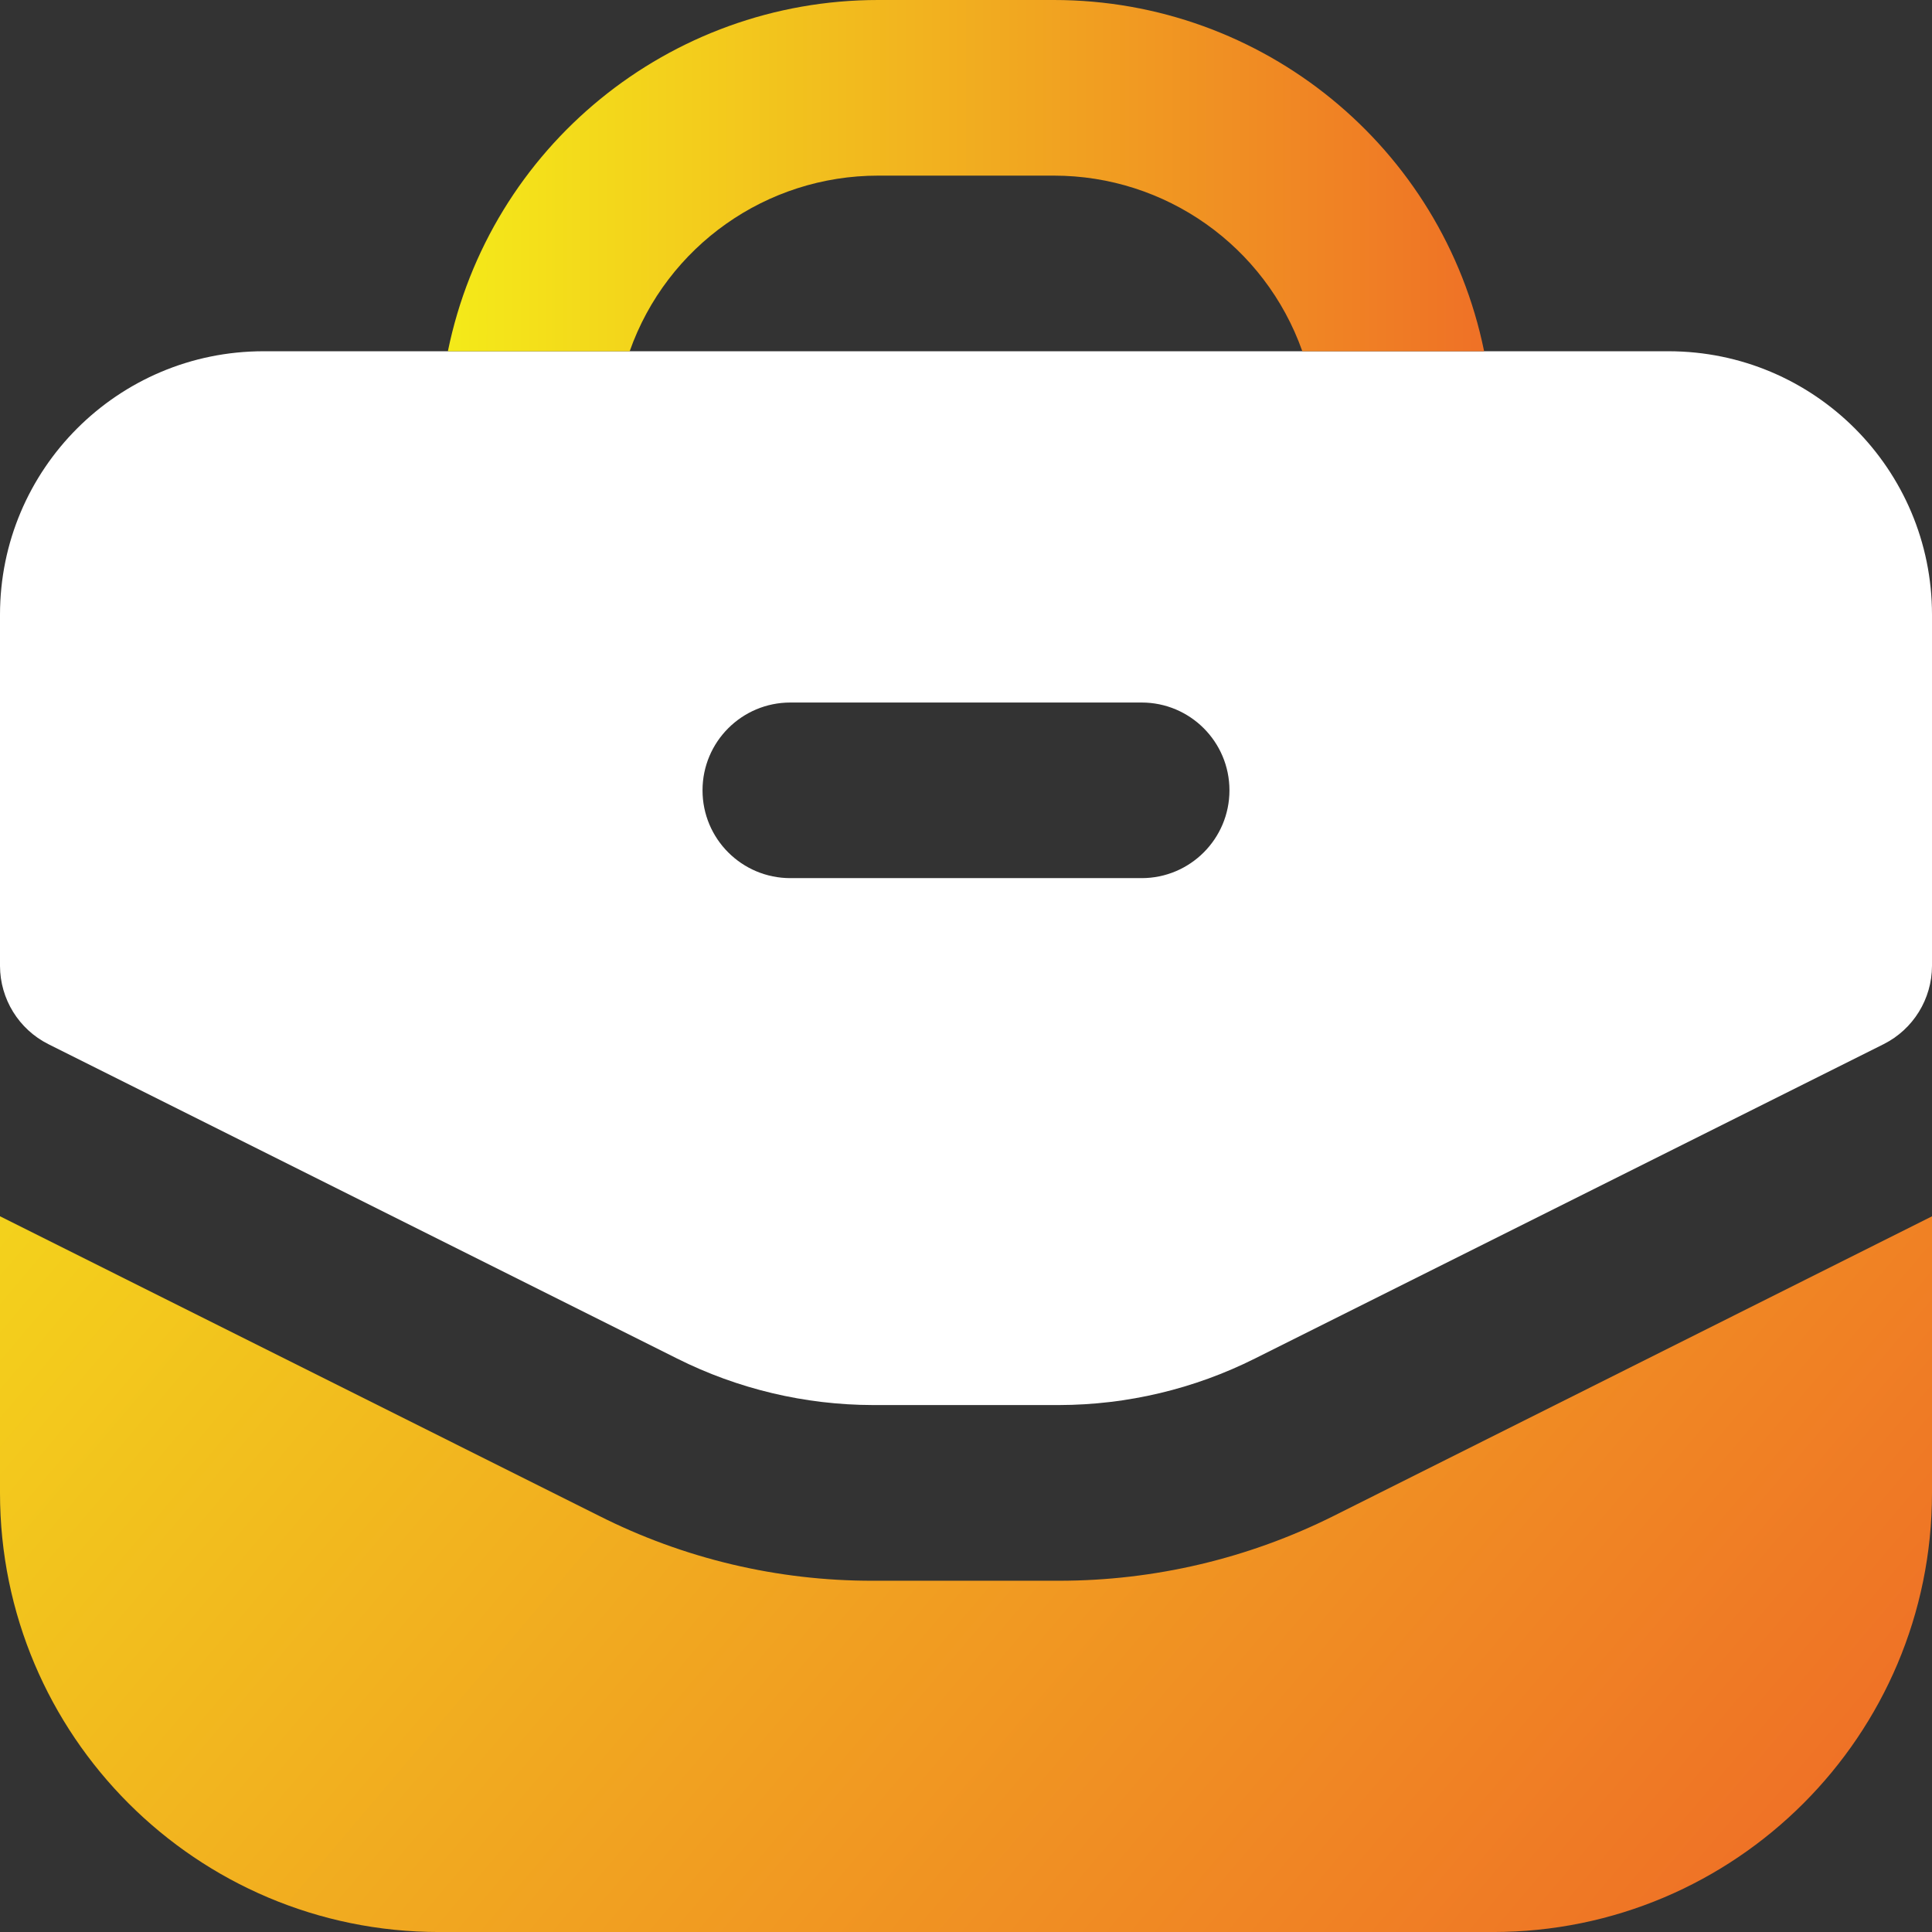
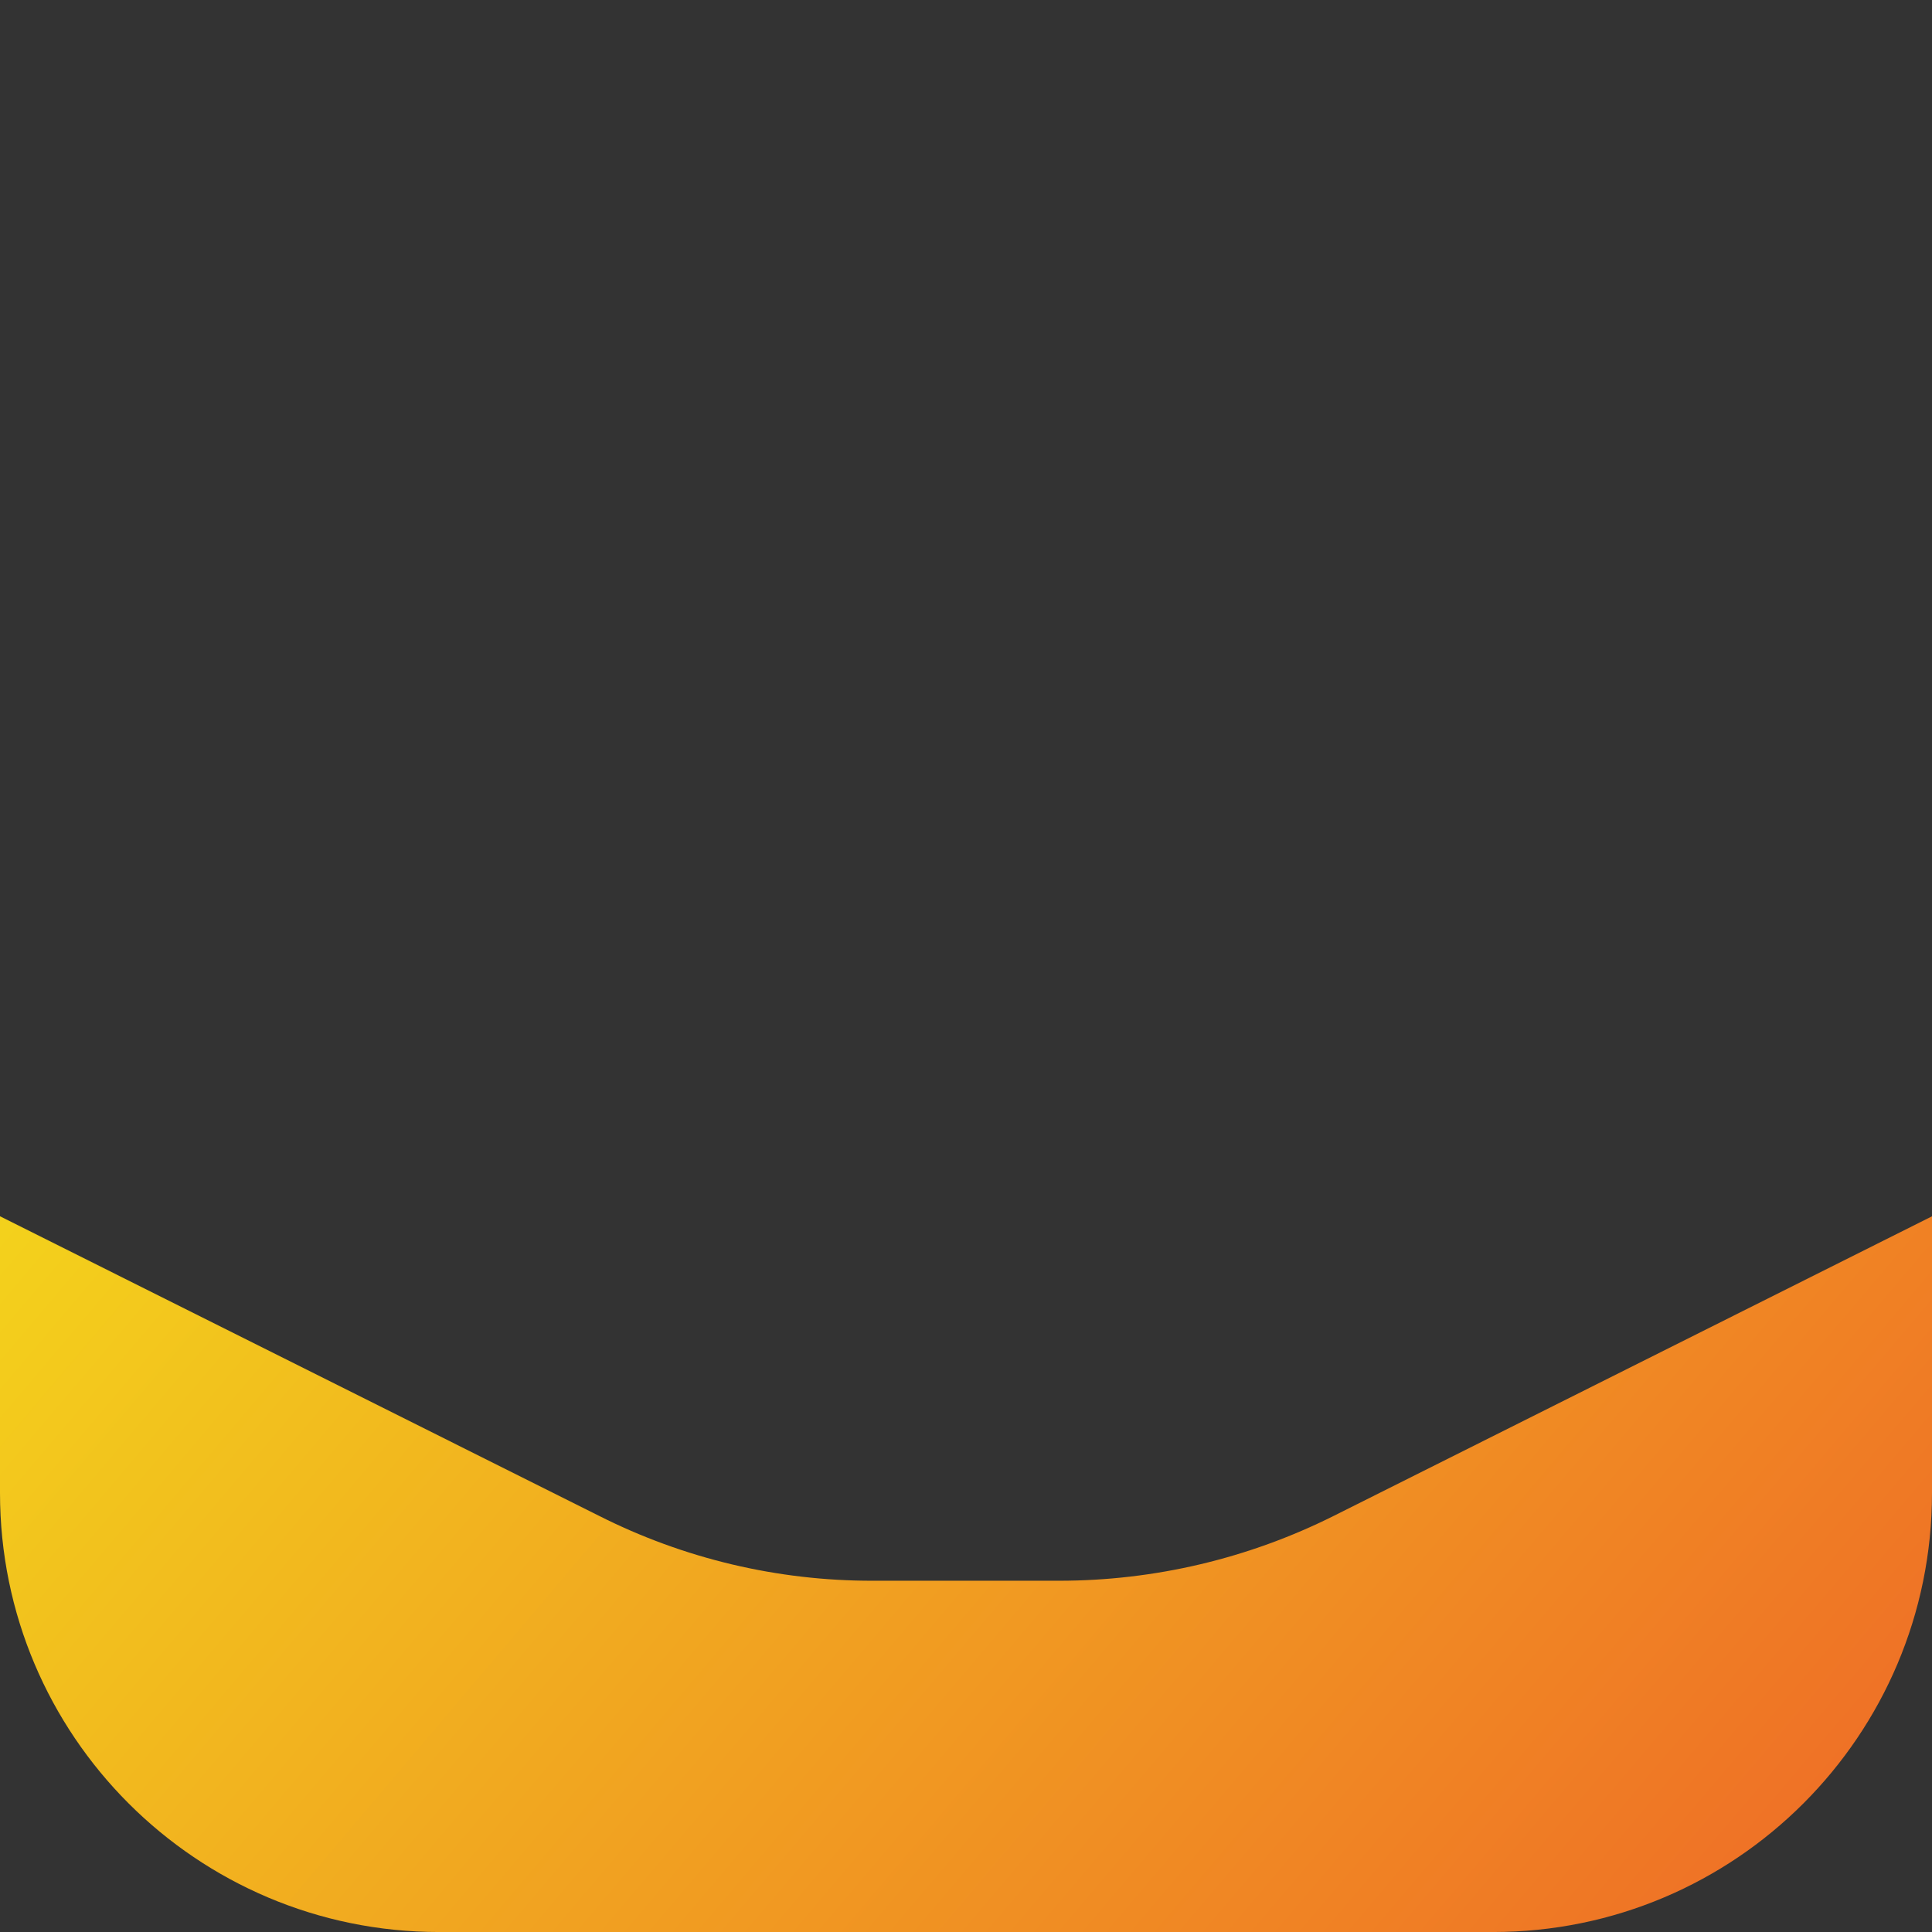
<svg xmlns="http://www.w3.org/2000/svg" width="83" height="83" viewBox="0 0 83 83" fill="none">
  <rect x="0" y="0" width="83" height="83" fill="#333333" stroke="none" />
  <path d="M45.499 67.91H37.501C33.412 67.918 29.379 66.962 25.73 65.119L0 52.252V64.136C0 74.555 8.446 83.001 18.863 83.001H64.137C74.556 83.001 83 74.555 83 64.138V52.254L57.307 65.119C53.64 66.954 49.599 67.909 45.499 67.91Z" fill="url(#paint0_linear_584_3979)" />
-   <path d="M71.681 15.09H11.319C5.068 15.09 0 20.157 0 26.408V41.499C0.005 42.919 0.806 44.218 2.075 44.856L29.087 58.363C31.699 59.672 34.58 60.356 37.501 60.362H45.499C48.42 60.356 51.301 59.672 53.913 58.363L80.925 44.856C82.194 44.218 82.995 42.919 83 41.499V26.408C83 20.157 77.932 15.09 71.681 15.09ZM49.046 37.725H33.954C31.871 37.725 30.181 36.038 30.181 33.953C30.181 31.868 31.871 30.181 33.954 30.181H49.046C51.129 30.181 52.818 31.87 52.818 33.953C52.818 36.036 51.129 37.725 49.046 37.725Z" fill="white" />
-   <path d="M63.759 15.091H55.949C54.35 10.566 50.071 7.543 45.272 7.545H37.728C32.929 7.543 28.649 10.566 27.051 15.091H19.241C21.034 6.306 28.761 -0.002 37.728 3.12398e-07H45.272C54.239 -0.002 61.966 6.306 63.759 15.091Z" fill="url(#paint1_linear_584_3979)" />
  <defs>
    <linearGradient id="paint0_linear_584_3979" x1="-2.445" y1="25.313" x2="70.448" y2="87.104" gradientUnits="userSpaceOnUse">
      <stop stop-color="#F4EA19" />
      <stop offset="1" stop-color="#EF7126" />
    </linearGradient>
    <linearGradient id="paint1_linear_584_3979" x1="19.241" y1="7.545" x2="63.759" y2="7.545" gradientUnits="userSpaceOnUse">
      <stop stop-color="#F4EA19" />
      <stop offset="1" stop-color="#EF7126" />
    </linearGradient>
  </defs>
</svg>